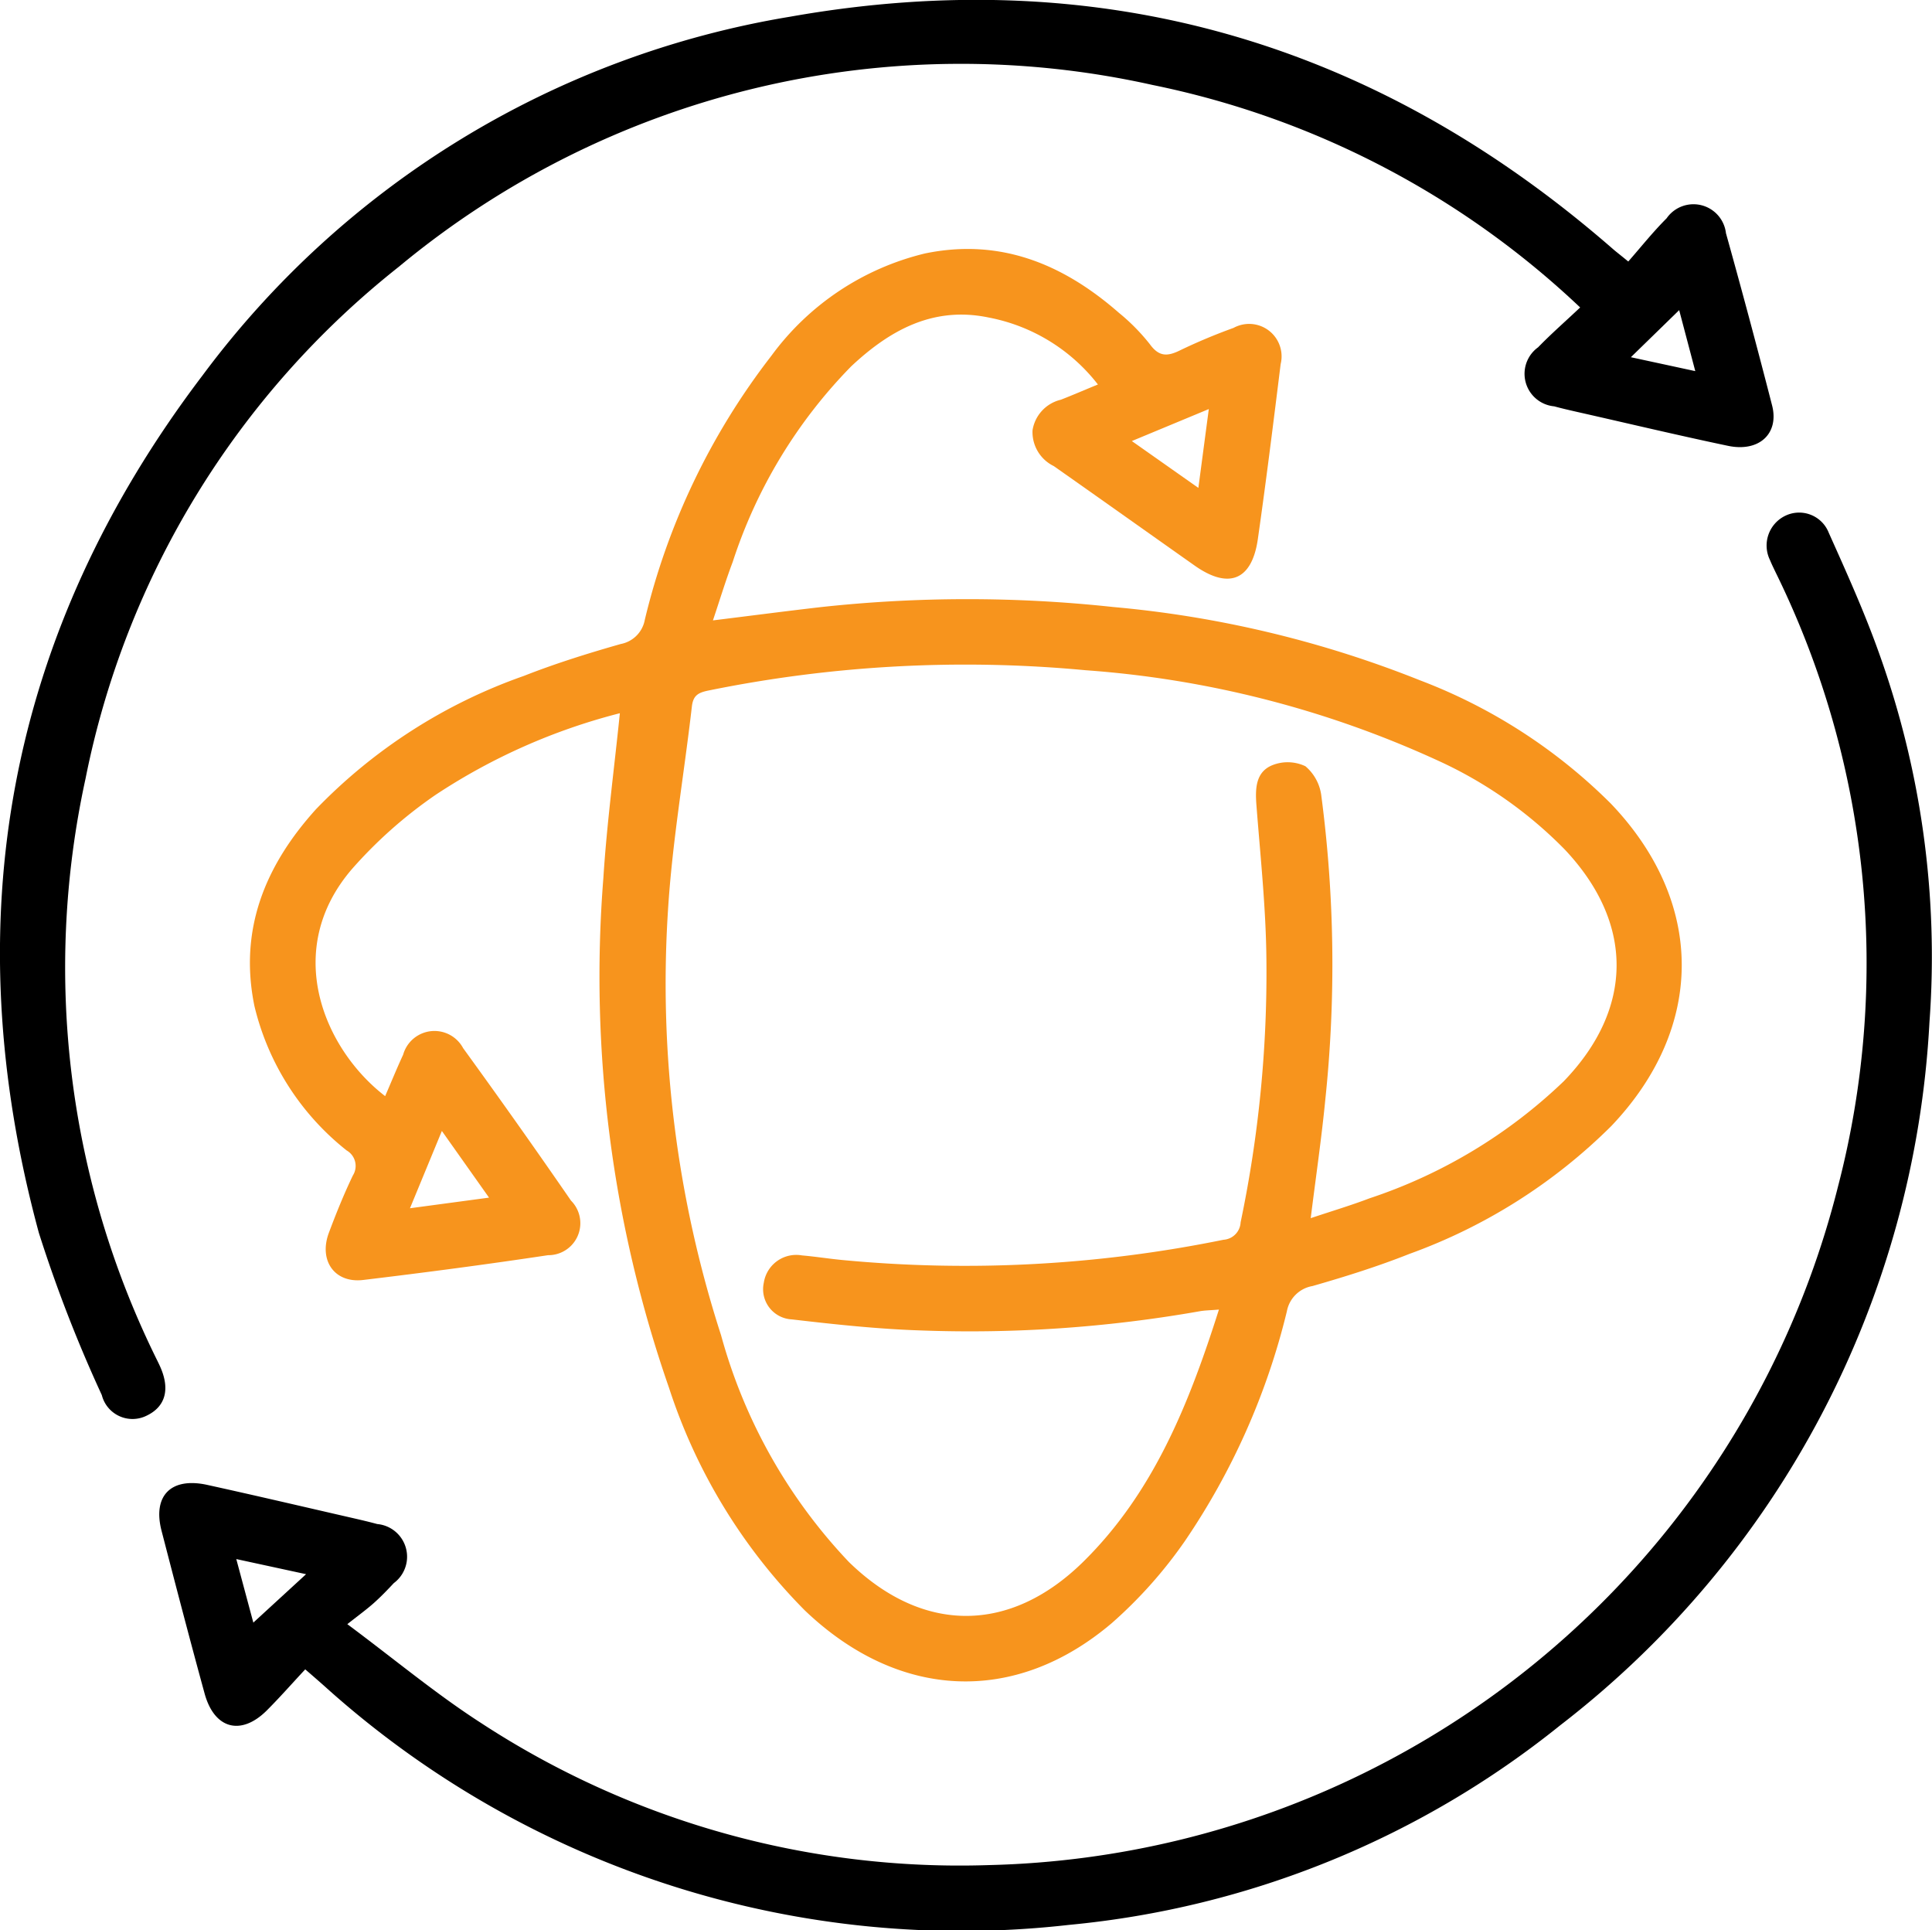
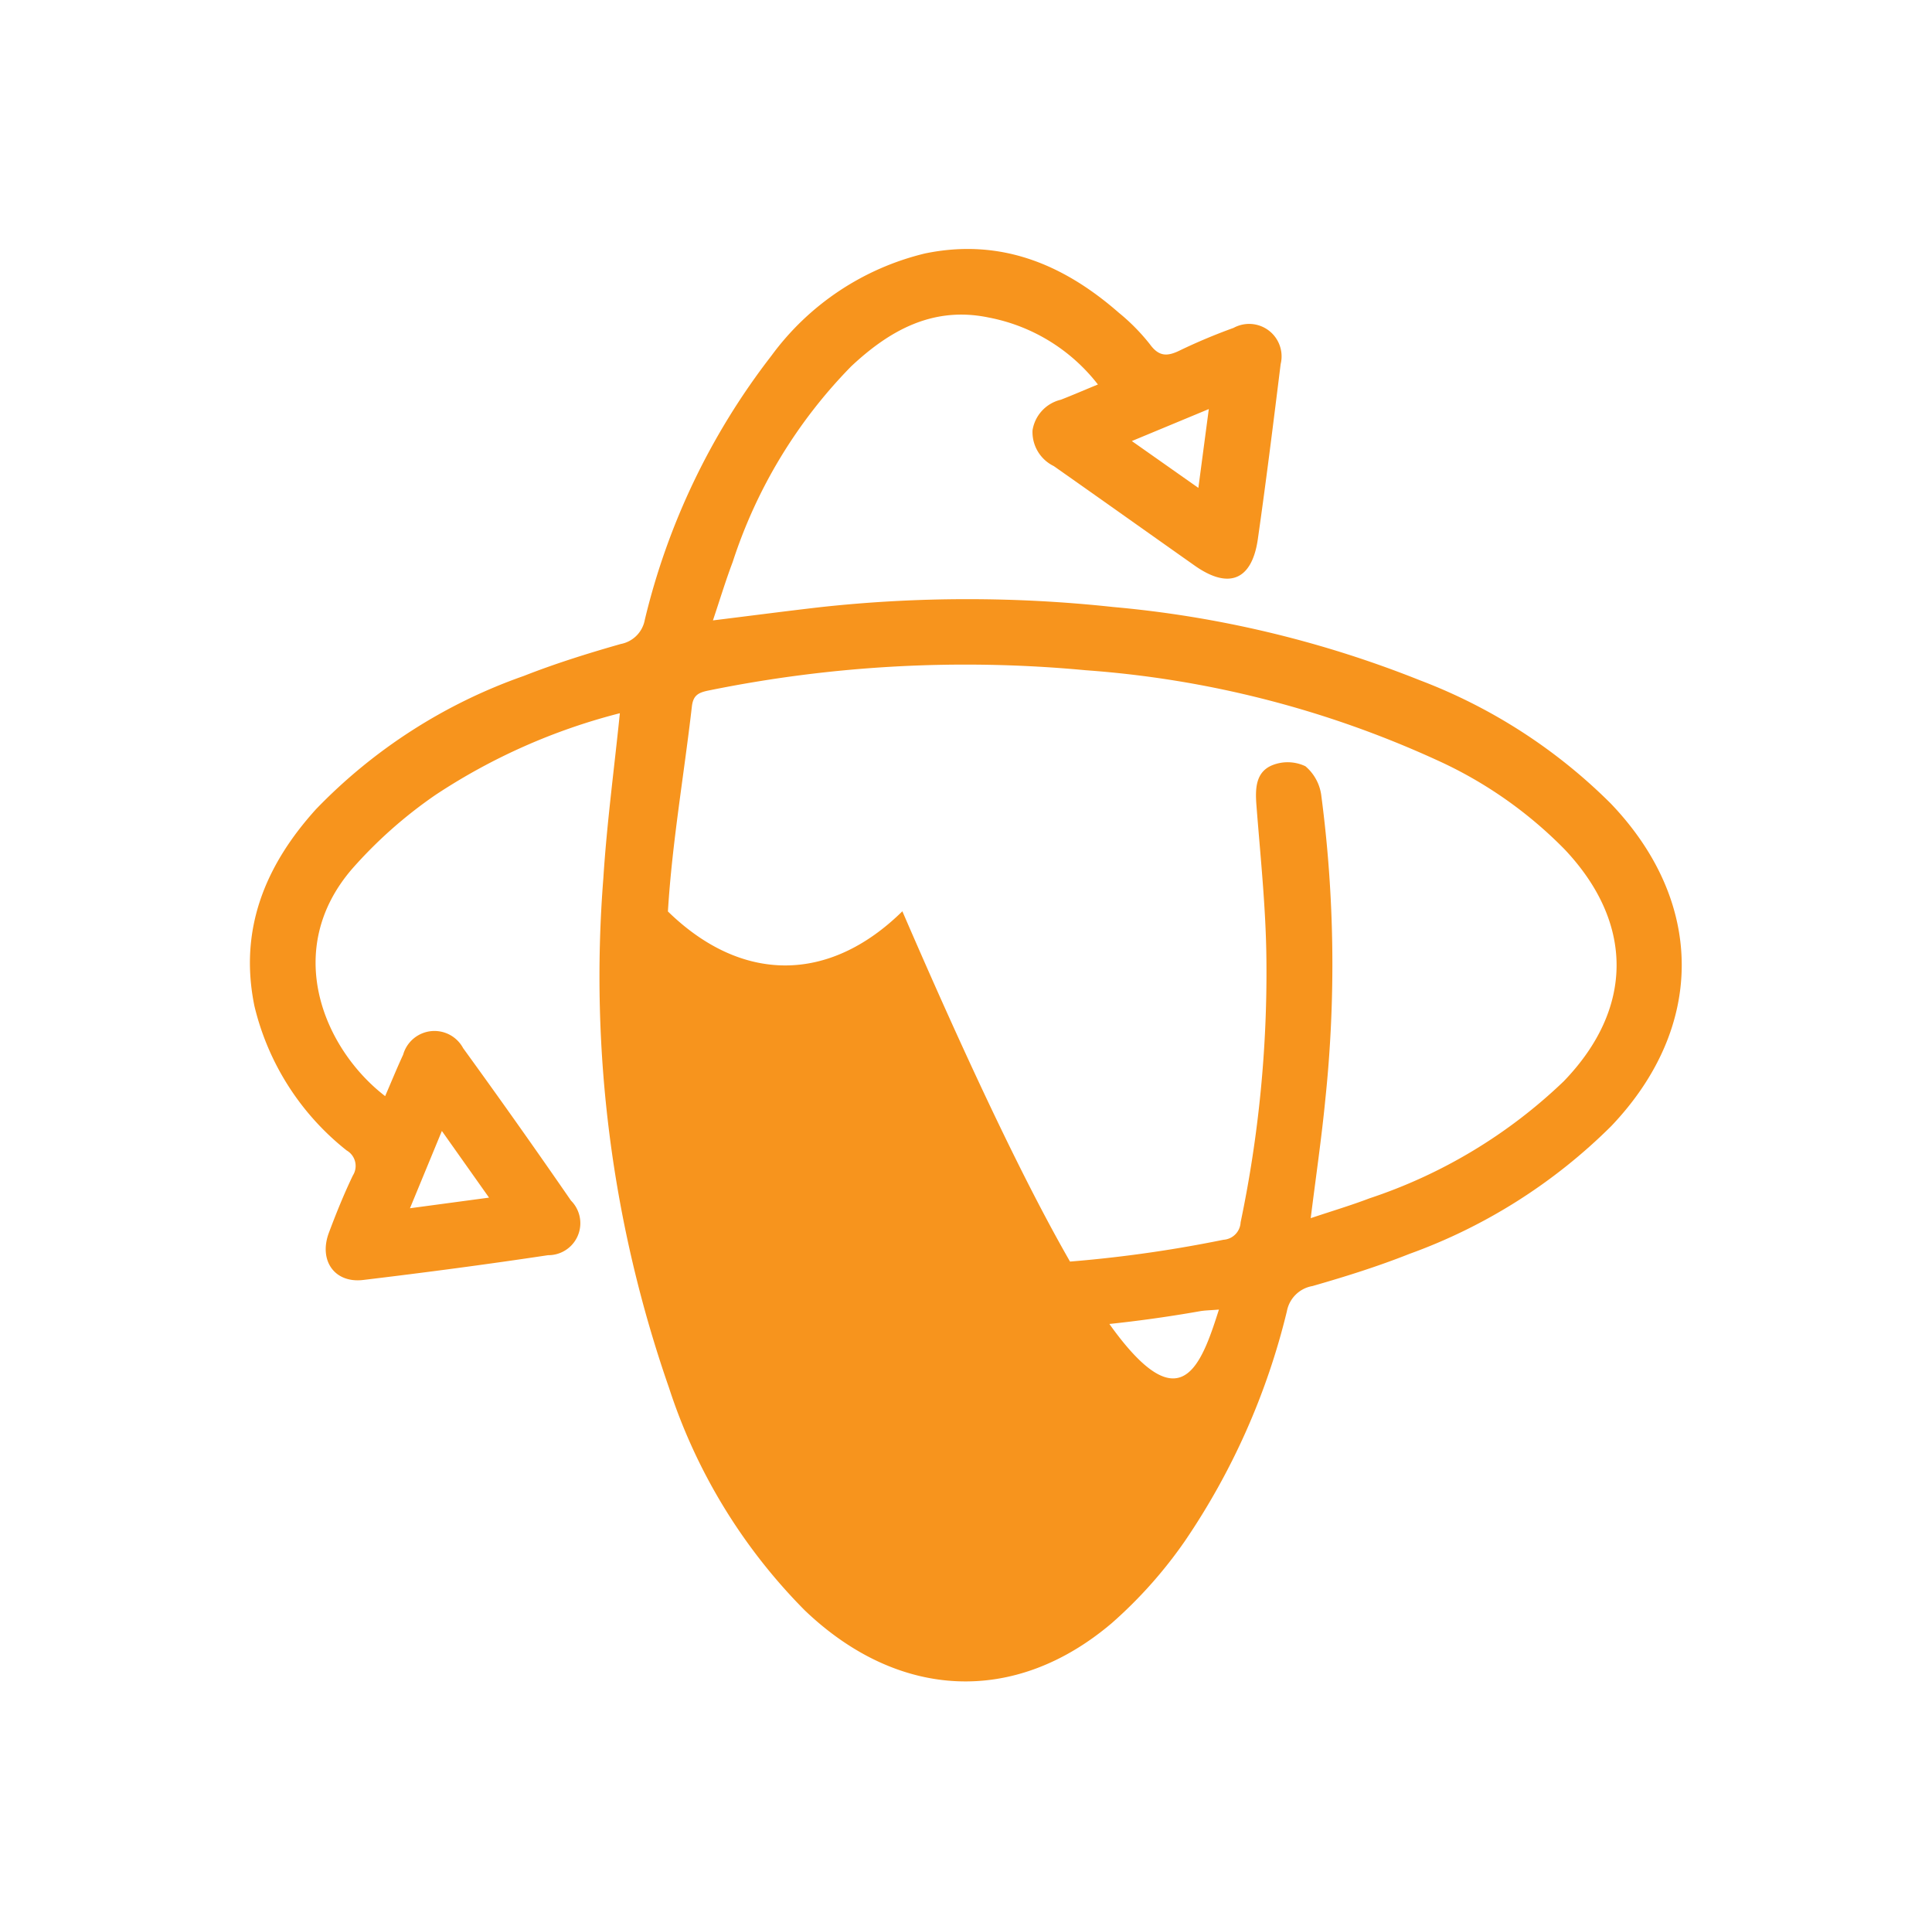
<svg xmlns="http://www.w3.org/2000/svg" width="80" height="79.904" viewBox="0 0 80 79.904">
  <g id="Group_127" data-name="Group 127" transform="translate(-868 -5414.097)">
    <g id="Group_105" data-name="Group 105" transform="translate(2149.039 4795.48)">
-       <path id="Path_162" data-name="Path 162" d="M-1255.372,648.145a25.064,25.064,0,0,0-7.62,3.373,18.727,18.727,0,0,0-3.465,3.069c-2.9,3.356-1.182,7.449,1.366,9.411.253-.583.485-1.155.745-1.715a1.347,1.347,0,0,1,2.484-.272q2.271,3.129,4.467,6.313a1.324,1.324,0,0,1-.95,2.259c-2.545.383-5.1.72-7.654,1.026-1.183.142-1.85-.8-1.423-1.952.3-.8.623-1.6.994-2.373a.739.739,0,0,0-.255-1.036,10.836,10.836,0,0,1-3.821-5.981c-.652-3.179.457-5.836,2.553-8.151a22.118,22.118,0,0,1,8.6-5.514c1.309-.515,2.659-.936,4.013-1.322a1.248,1.248,0,0,0,1-1.007,28.788,28.788,0,0,1,5.237-10.922,11.112,11.112,0,0,1,6.374-4.243c3.113-.639,5.717.444,8.02,2.46a8.3,8.3,0,0,1,1.281,1.3c.379.522.727.511,1.247.255a23.594,23.594,0,0,1,2.219-.931,1.344,1.344,0,0,1,1.95,1.5c-.3,2.418-.6,4.836-.945,7.248-.245,1.7-1.2,2.086-2.606,1.1-1.948-1.374-3.891-2.756-5.842-4.126a1.566,1.566,0,0,1-.881-1.483,1.549,1.549,0,0,1,1.172-1.265c.489-.19.971-.4,1.535-.631a7.5,7.5,0,0,0-4.517-2.771c-2.31-.484-4.113.533-5.7,2.021a20.685,20.685,0,0,0-4.906,8.1c-.291.768-.529,1.556-.818,2.417,1.56-.192,3.008-.382,4.458-.549a56.167,56.167,0,0,1,12.118-.005,45.029,45.029,0,0,1,12.7,3.034,22.478,22.478,0,0,1,7.9,5.1c3.912,4.088,3.921,9.263.02,13.358a22.852,22.852,0,0,1-8.36,5.291c-1.308.519-2.658.942-4.011,1.33a1.3,1.3,0,0,0-1.059,1.044,29.054,29.054,0,0,1-4.221,9.51,18.7,18.7,0,0,1-3.028,3.4c-4.025,3.42-8.845,3.174-12.717-.53a23.28,23.28,0,0,1-5.618-9.21,51.774,51.774,0,0,1-2.719-21.107C-1255.912,652.715-1255.609,650.468-1255.372,648.145Zm24.806,24.69c-.367.031-.589.031-.8.07a54.814,54.814,0,0,1-11.509.795c-1.8-.057-3.591-.251-5.378-.459a1.251,1.251,0,0,1-1.158-1.52,1.359,1.359,0,0,1,1.58-1.129c.552.048,1.1.135,1.651.189a53.582,53.582,0,0,0,15.8-.836.76.76,0,0,0,.712-.721,50.428,50.428,0,0,0,1.068-10.9c-.021-2.13-.25-4.258-.414-6.385-.052-.68-.028-1.359.654-1.64a1.71,1.71,0,0,1,1.375.041,1.906,1.906,0,0,1,.662,1.243,53.545,53.545,0,0,1,.165,12.531c-.157,1.617-.394,3.227-.607,4.936.868-.291,1.66-.526,2.431-.82a21.289,21.289,0,0,0,8.047-4.848c2.906-3.01,2.915-6.553.036-9.6a17.549,17.549,0,0,0-5.286-3.694,42.176,42.176,0,0,0-14.553-3.723,53.231,53.231,0,0,0-15.629.844c-.418.086-.619.208-.671.658-.325,2.829-.82,5.647-.992,8.485a47.322,47.322,0,0,0,2.2,17.542,22.106,22.106,0,0,0,5.291,9.388c3.052,2.979,6.668,2.983,9.708-.007C-1233.276,680.41-1231.809,676.75-1230.566,672.835Zm-30.223-4.635-1.953-2.76-1.321,3.2Zm26.617-31.323,2.755,1.939.432-3.263Z" fill="#f7941d" />
-       <path id="Path_163" data-name="Path 163" d="M-1268.4,687.73c-.568.609-1.061,1.171-1.59,1.7-1.069,1.065-2.174.772-2.577-.7-.614-2.24-1.2-4.487-1.782-6.735-.378-1.456.393-2.235,1.9-1.9,2.025.445,4.043.919,6.064,1.382.323.074.646.15.966.237a1.359,1.359,0,0,1,.687,2.445c-.265.284-.535.564-.825.823s-.6.483-1.1.877c1.971,1.467,3.672,2.889,5.521,4.081a36.216,36.216,0,0,0,21.026,5.894,37.159,37.159,0,0,0,35.178-28.09,36.665,36.665,0,0,0-2.571-25.409c-.083-.175-.171-.348-.243-.527a1.367,1.367,0,0,1,.625-1.834,1.317,1.317,0,0,1,1.807.7c.723,1.614,1.454,3.231,2.05,4.894a37.161,37.161,0,0,1,2.12,15.367,39.38,39.38,0,0,1-15.29,29.111,38.136,38.136,0,0,1-20.337,8.263,39.39,39.39,0,0,1-30.682-9.749C-1267.721,688.318-1267.991,688.083-1268.4,687.73Zm-2.149-1.935,2.184-2.005-2.89-.626Z" />
-       <path id="Path_164" data-name="Path 164" d="M-1215.608,631.346a36.281,36.281,0,0,0-17.709-9.212,36.437,36.437,0,0,0-31.213,7.532,35.961,35.961,0,0,0-12.967,21.187,36.62,36.62,0,0,0,2.974,24.1c.036.074.073.149.107.225.43.945.235,1.672-.547,2.047a1.311,1.311,0,0,1-1.86-.85,57.765,57.765,0,0,1-2.607-6.717c-3.5-12.91-1.319-24.843,6.779-35.5a38.022,38.022,0,0,1,24.316-14.847c12.858-2.28,24.238,1.033,34.083,9.614.144.125.3.242.636.519.526-.6,1.024-1.226,1.587-1.788a1.354,1.354,0,0,1,2.458.615q.992,3.554,1.91,7.129c.3,1.166-.534,1.945-1.824,1.675-2.083-.437-4.154-.932-6.23-1.4-.323-.074-.647-.147-.966-.235a1.353,1.353,0,0,1-.668-2.445C-1216.813,632.442-1216.23,631.933-1215.608,631.346Zm4.1.111-2,1.949,2.667.576Z" />
+       <path id="Path_162" data-name="Path 162" d="M-1255.372,648.145a25.064,25.064,0,0,0-7.62,3.373,18.727,18.727,0,0,0-3.465,3.069c-2.9,3.356-1.182,7.449,1.366,9.411.253-.583.485-1.155.745-1.715a1.347,1.347,0,0,1,2.484-.272q2.271,3.129,4.467,6.313a1.324,1.324,0,0,1-.95,2.259c-2.545.383-5.1.72-7.654,1.026-1.183.142-1.85-.8-1.423-1.952.3-.8.623-1.6.994-2.373a.739.739,0,0,0-.255-1.036,10.836,10.836,0,0,1-3.821-5.981c-.652-3.179.457-5.836,2.553-8.151a22.118,22.118,0,0,1,8.6-5.514c1.309-.515,2.659-.936,4.013-1.322a1.248,1.248,0,0,0,1-1.007,28.788,28.788,0,0,1,5.237-10.922,11.112,11.112,0,0,1,6.374-4.243c3.113-.639,5.717.444,8.02,2.46a8.3,8.3,0,0,1,1.281,1.3c.379.522.727.511,1.247.255a23.594,23.594,0,0,1,2.219-.931,1.344,1.344,0,0,1,1.95,1.5c-.3,2.418-.6,4.836-.945,7.248-.245,1.7-1.2,2.086-2.606,1.1-1.948-1.374-3.891-2.756-5.842-4.126a1.566,1.566,0,0,1-.881-1.483,1.549,1.549,0,0,1,1.172-1.265c.489-.19.971-.4,1.535-.631a7.5,7.5,0,0,0-4.517-2.771c-2.31-.484-4.113.533-5.7,2.021a20.685,20.685,0,0,0-4.906,8.1c-.291.768-.529,1.556-.818,2.417,1.56-.192,3.008-.382,4.458-.549a56.167,56.167,0,0,1,12.118-.005,45.029,45.029,0,0,1,12.7,3.034,22.478,22.478,0,0,1,7.9,5.1c3.912,4.088,3.921,9.263.02,13.358a22.852,22.852,0,0,1-8.36,5.291c-1.308.519-2.658.942-4.011,1.33a1.3,1.3,0,0,0-1.059,1.044,29.054,29.054,0,0,1-4.221,9.51,18.7,18.7,0,0,1-3.028,3.4c-4.025,3.42-8.845,3.174-12.717-.53a23.28,23.28,0,0,1-5.618-9.21,51.774,51.774,0,0,1-2.719-21.107C-1255.912,652.715-1255.609,650.468-1255.372,648.145Zm24.806,24.69c-.367.031-.589.031-.8.07a54.814,54.814,0,0,1-11.509.795c-1.8-.057-3.591-.251-5.378-.459a1.251,1.251,0,0,1-1.158-1.52,1.359,1.359,0,0,1,1.58-1.129c.552.048,1.1.135,1.651.189a53.582,53.582,0,0,0,15.8-.836.76.76,0,0,0,.712-.721,50.428,50.428,0,0,0,1.068-10.9c-.021-2.13-.25-4.258-.414-6.385-.052-.68-.028-1.359.654-1.64a1.71,1.71,0,0,1,1.375.041,1.906,1.906,0,0,1,.662,1.243,53.545,53.545,0,0,1,.165,12.531c-.157,1.617-.394,3.227-.607,4.936.868-.291,1.66-.526,2.431-.82a21.289,21.289,0,0,0,8.047-4.848c2.906-3.01,2.915-6.553.036-9.6a17.549,17.549,0,0,0-5.286-3.694,42.176,42.176,0,0,0-14.553-3.723,53.231,53.231,0,0,0-15.629.844c-.418.086-.619.208-.671.658-.325,2.829-.82,5.647-.992,8.485c3.052,2.979,6.668,2.983,9.708-.007C-1233.276,680.41-1231.809,676.75-1230.566,672.835Zm-30.223-4.635-1.953-2.76-1.321,3.2Zm26.617-31.323,2.755,1.939.432-3.263Z" fill="#f7941d" />
    </g>
  </g>
</svg>